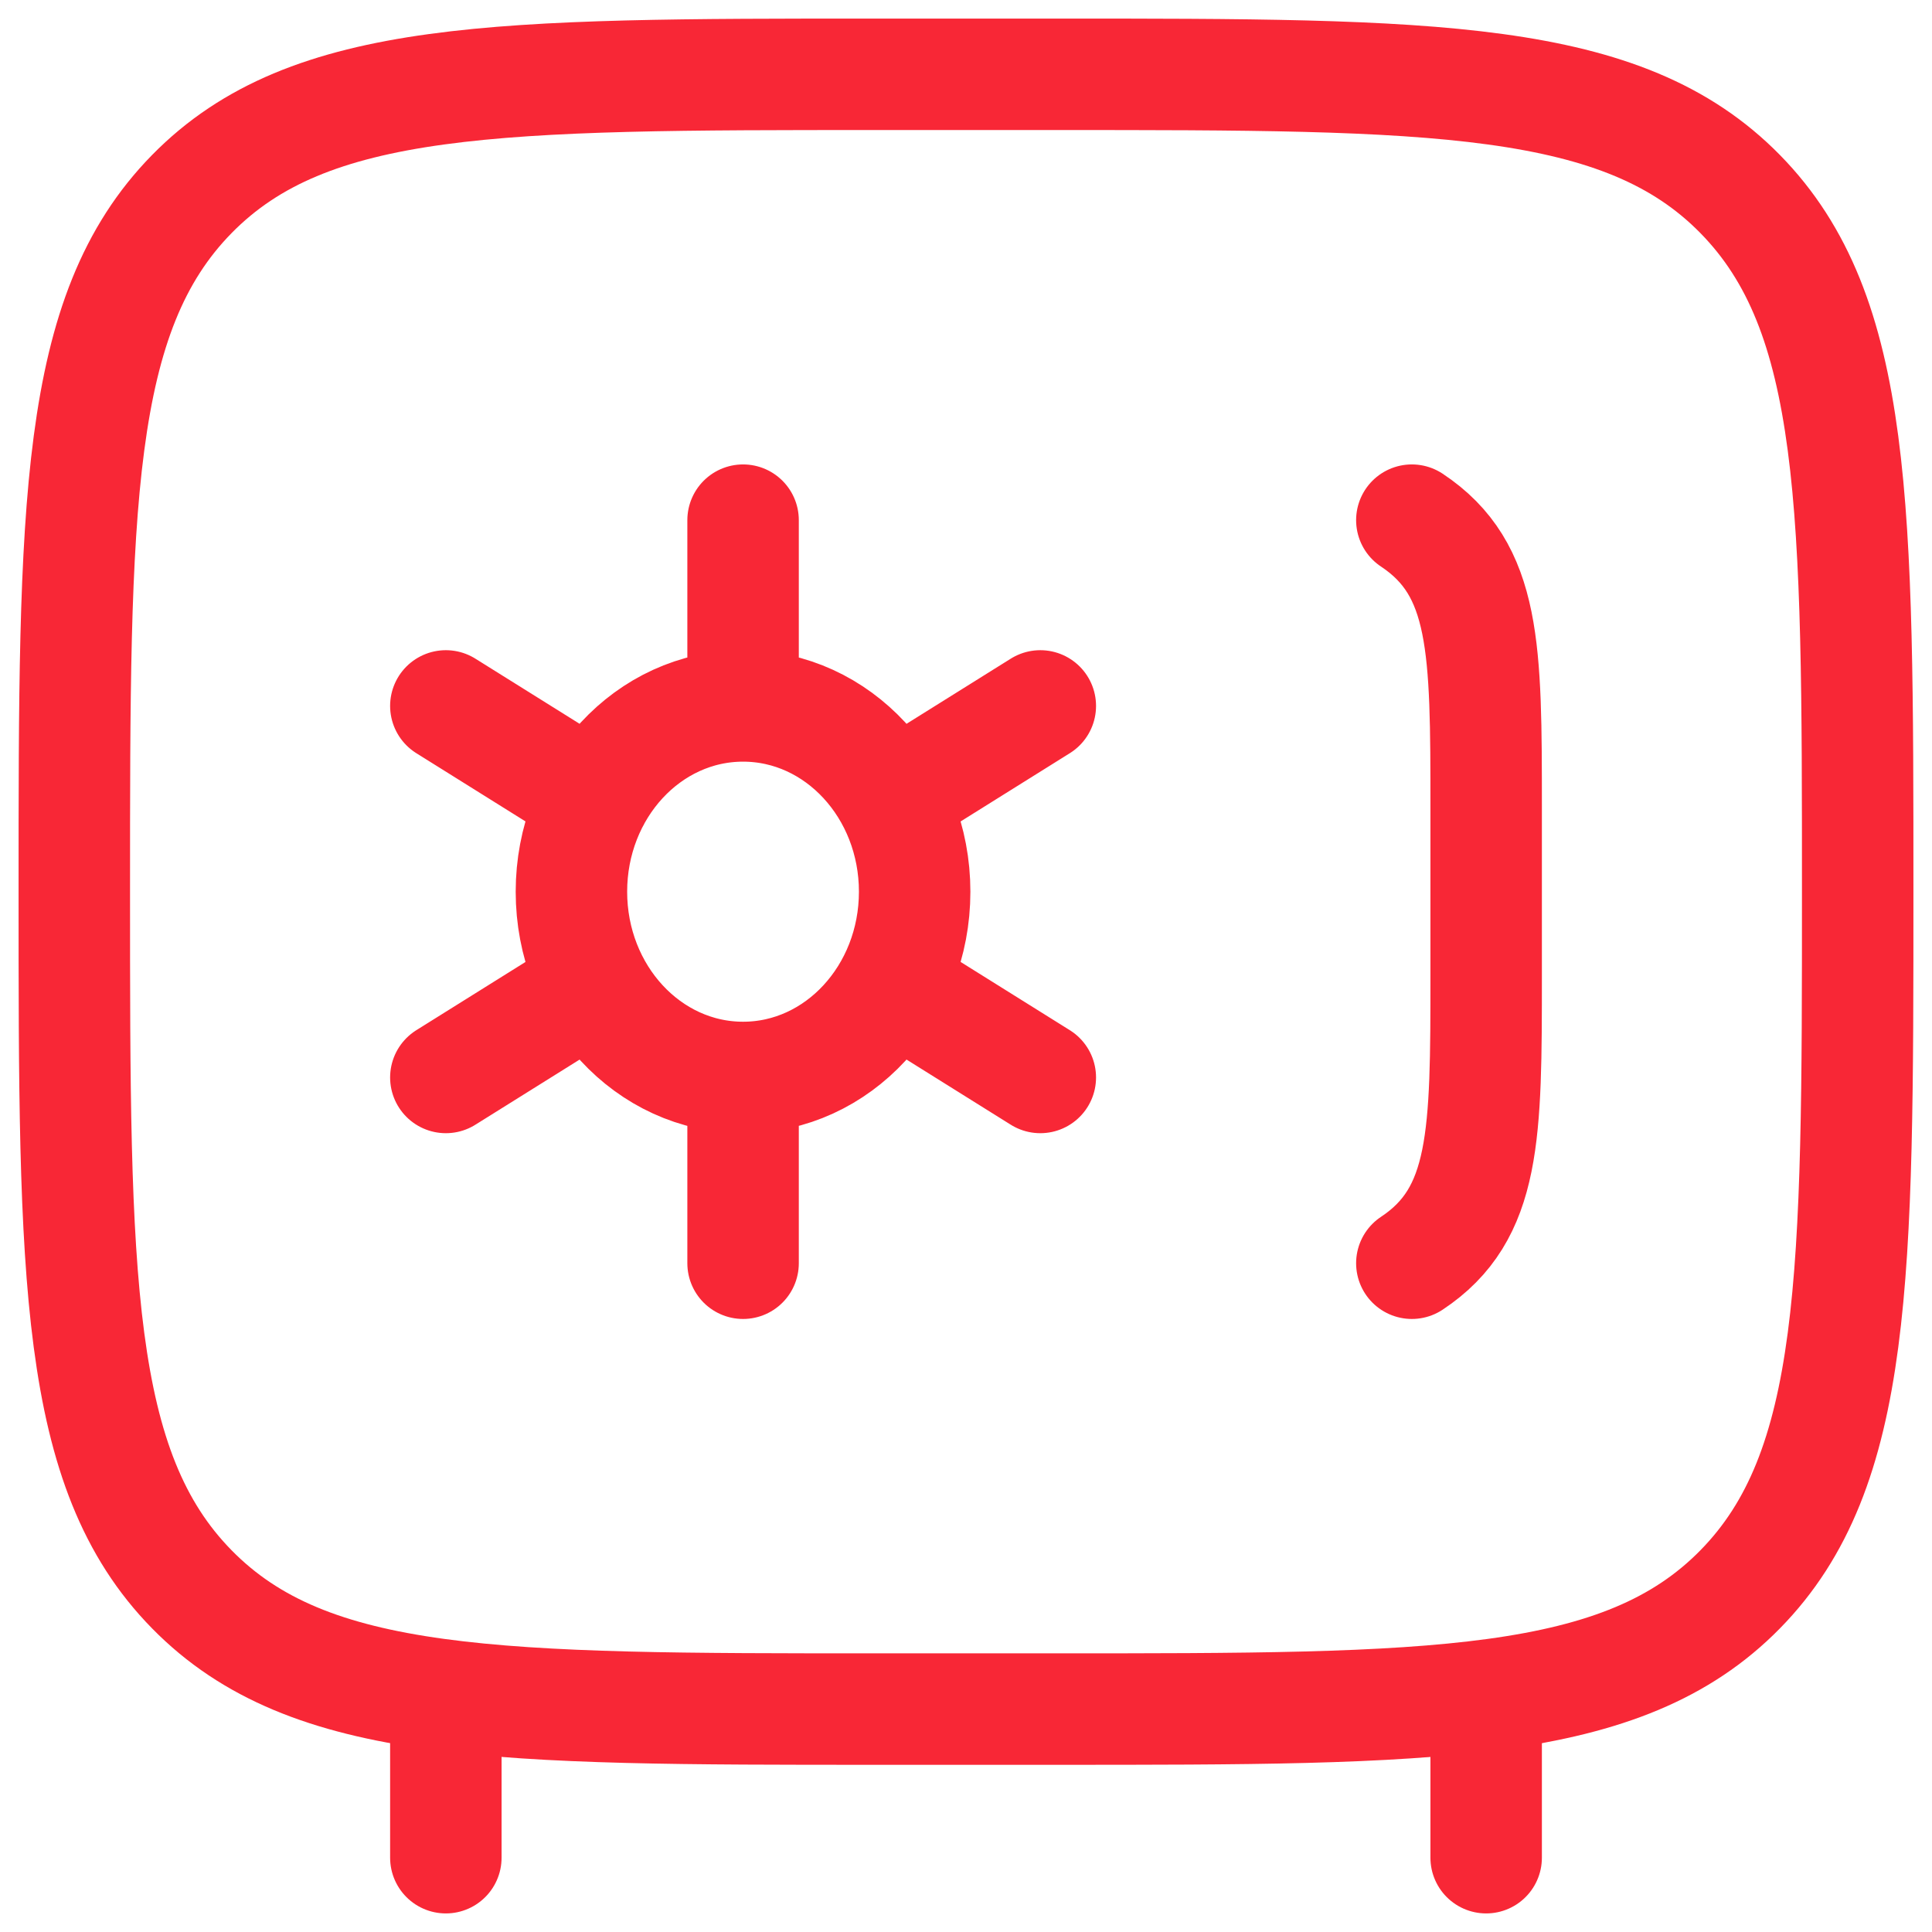
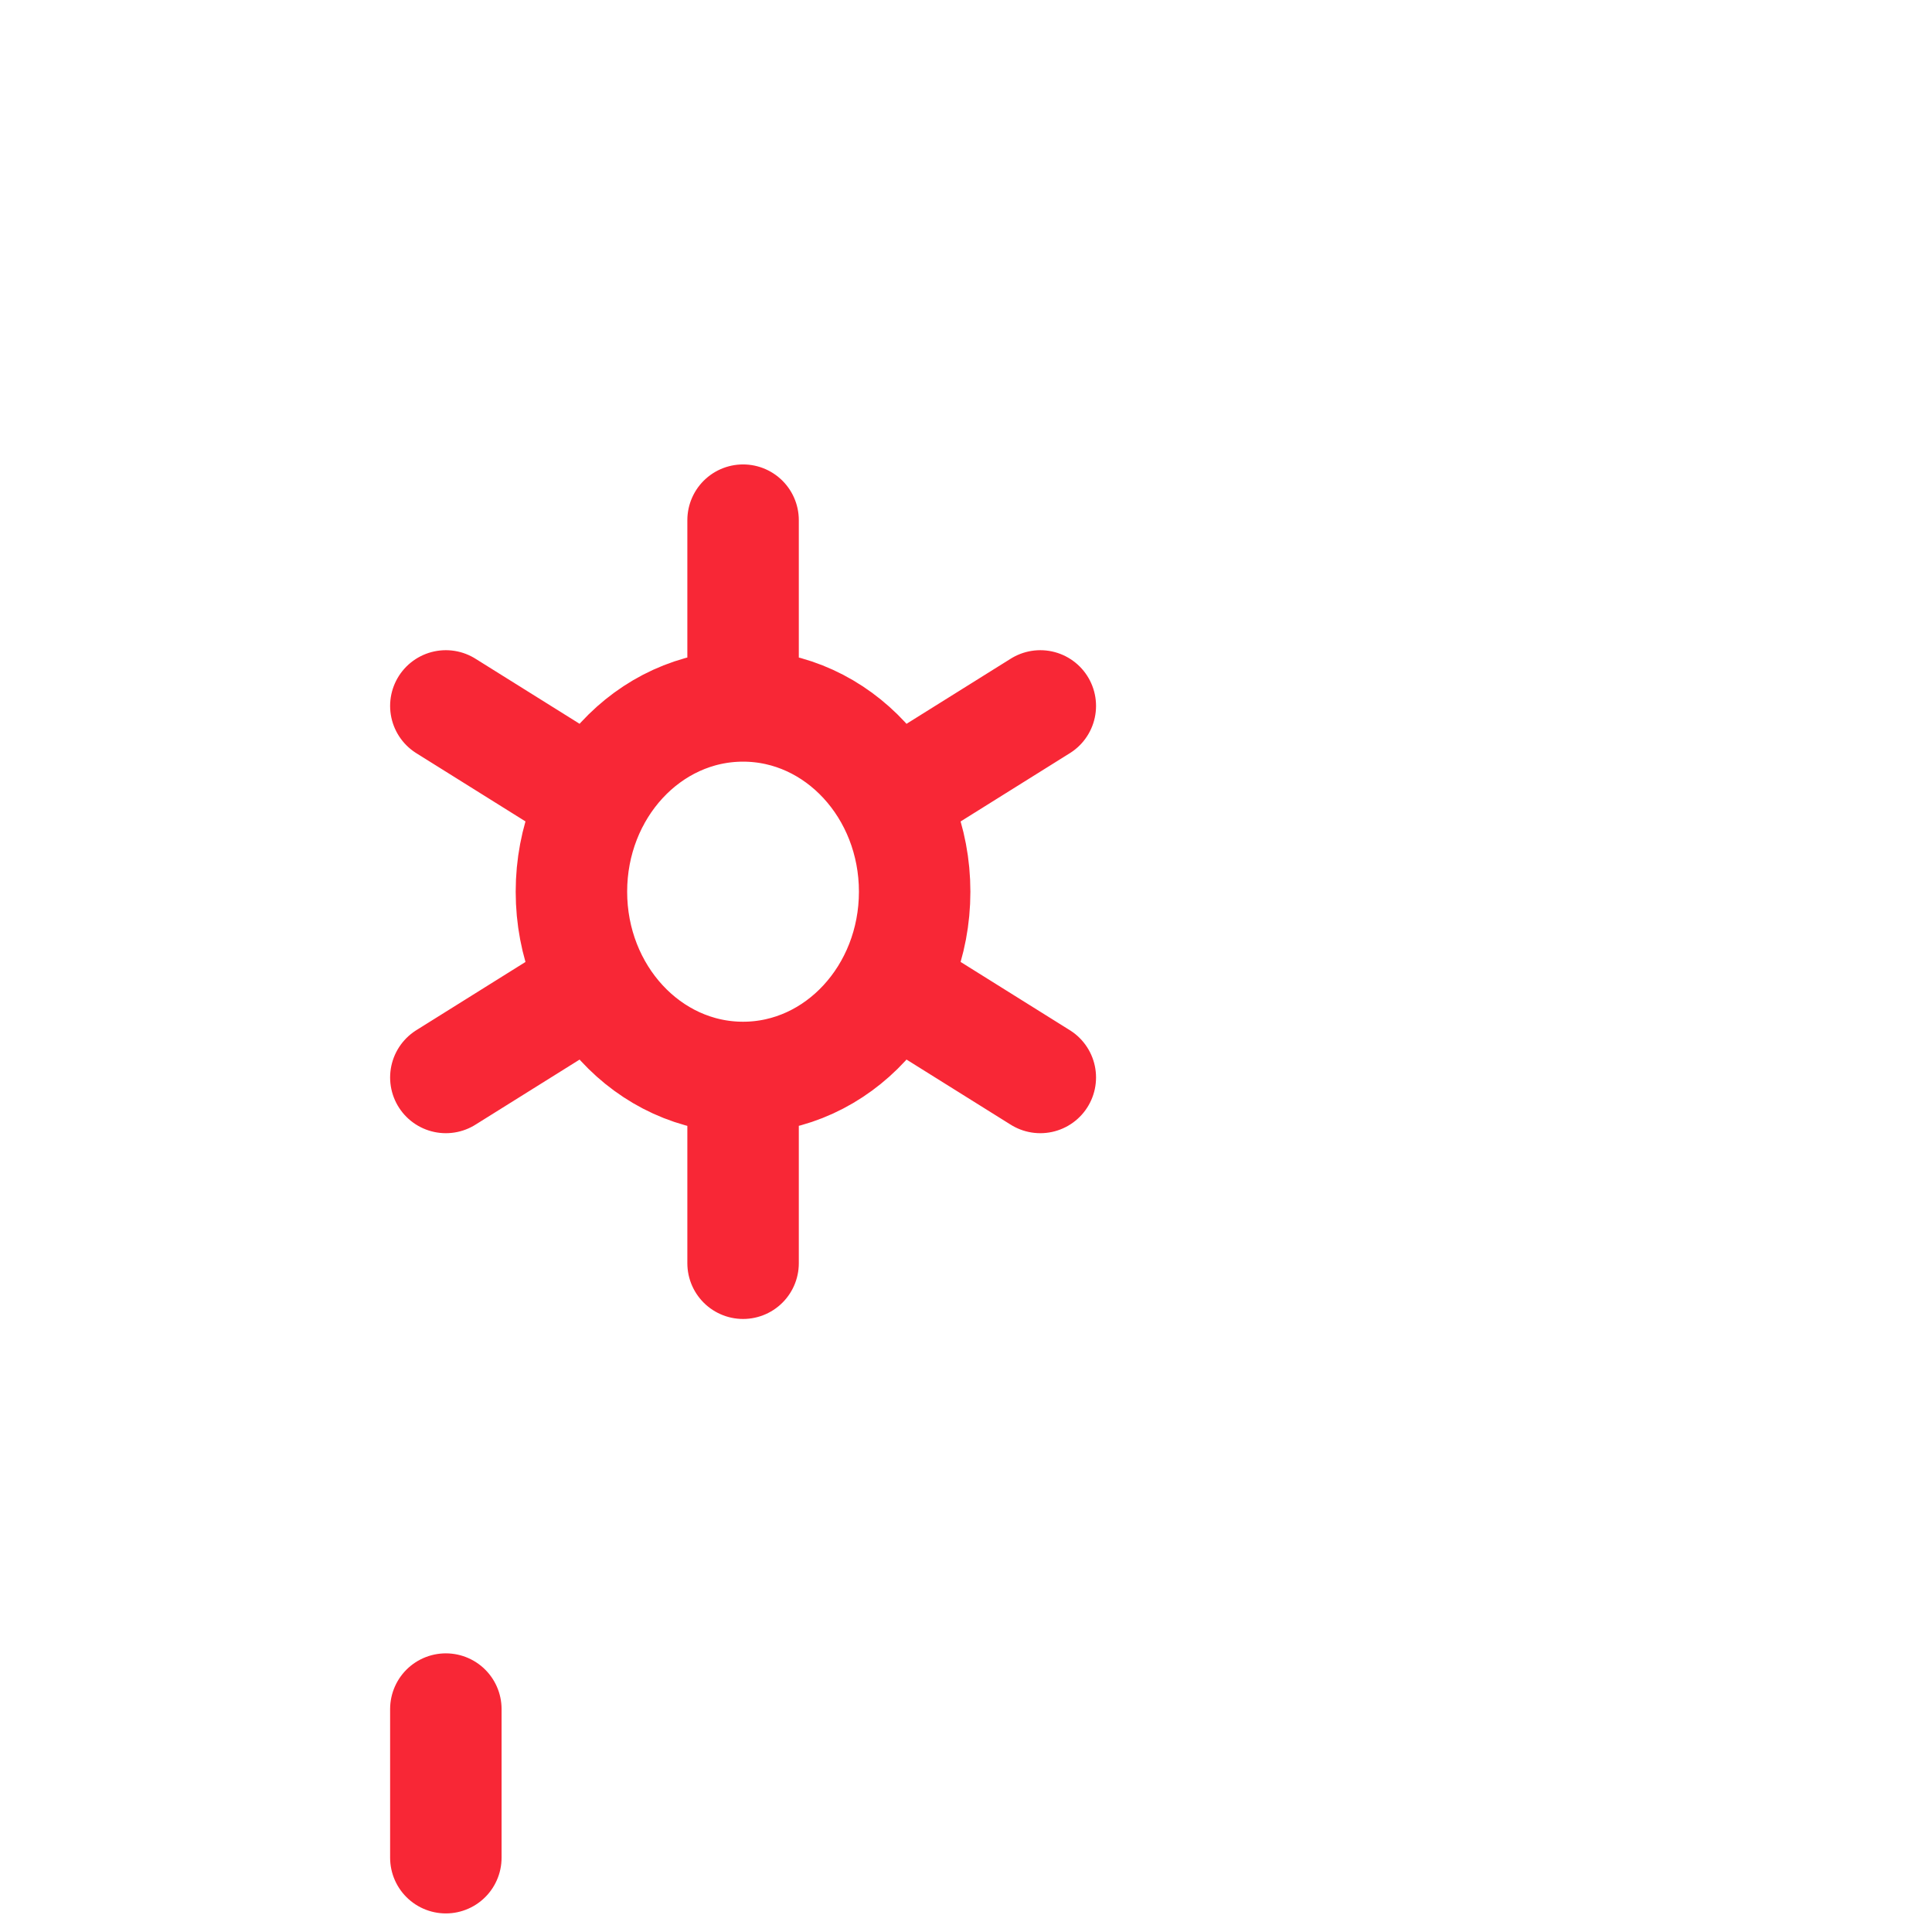
<svg xmlns="http://www.w3.org/2000/svg" width="26" height="26" viewBox="0 0 26 26" fill="none">
-   <path d="M14.2 1H11.8C6.709 1 4.163 1 2.582 2.611C1 4.222 1 6.815 1 12C1 17.185 1 19.778 2.582 21.389C4.163 23 6.709 23 11.8 23H14.2C19.291 23 21.837 23 23.418 21.389C25 19.778 25 17.185 25 12C25 6.815 25 4.222 23.418 2.611C21.837 1 19.291 1 14.2 1Z" stroke="#F82736" stroke-width="1.5" />
-   <path d="M19 17C20 16.337 20 15.269 20 13.133V10.867C20 8.731 20 7.664 19 7" stroke="#F82736" stroke-width="1.5" stroke-linecap="round" />
-   <path d="M20 25V23" stroke="#F82736" stroke-width="1.5" stroke-linecap="round" />
  <path d="M6 25V23" stroke="#F82736" stroke-width="1.5" stroke-linecap="round" />
  <path d="M10 14.5C11.275 14.5 12.309 13.381 12.309 12C12.309 10.619 11.275 9.5 10 9.5M10 14.5C8.724 14.5 7.69 13.381 7.69 12C7.69 10.619 8.724 9.5 10 9.5M10 14.5V17M10 9.5V7M8 13.25L6 14.5M14 9.5L12 10.75M12 13.25L14 14.5M6 9.5L8 10.75" stroke="#F82736" stroke-width="1.5" stroke-linecap="round" stroke-linejoin="round" />
</svg>